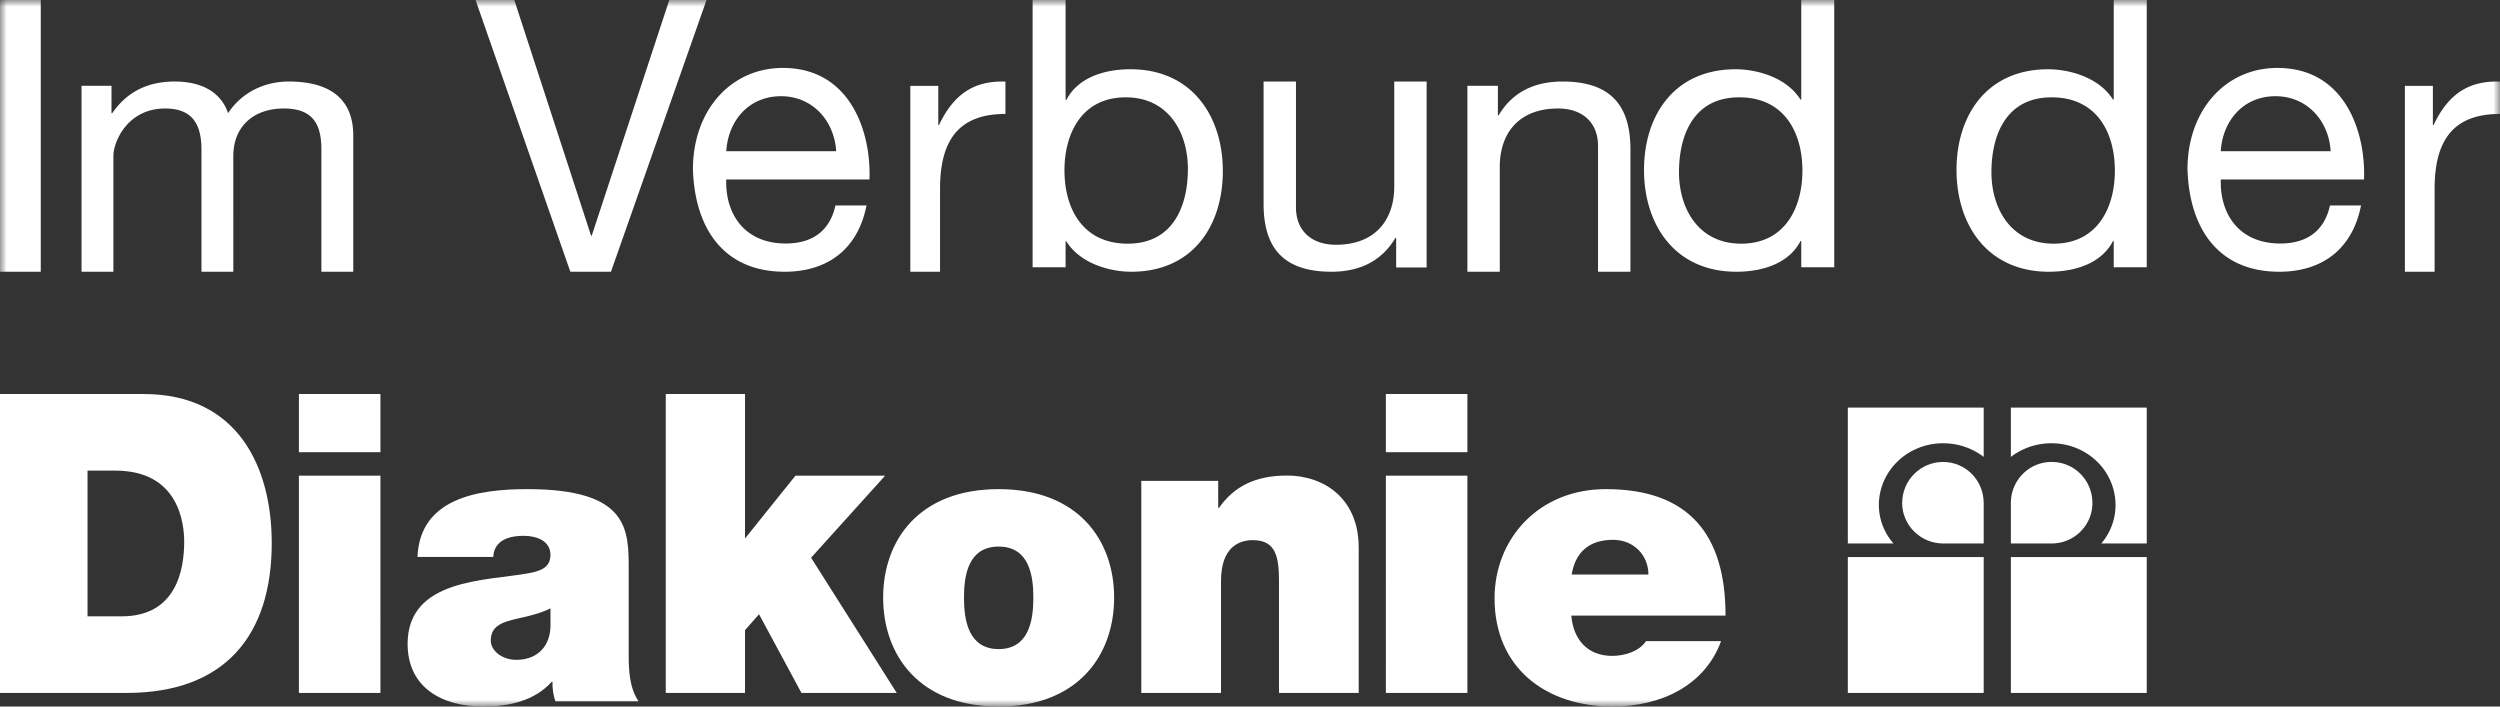
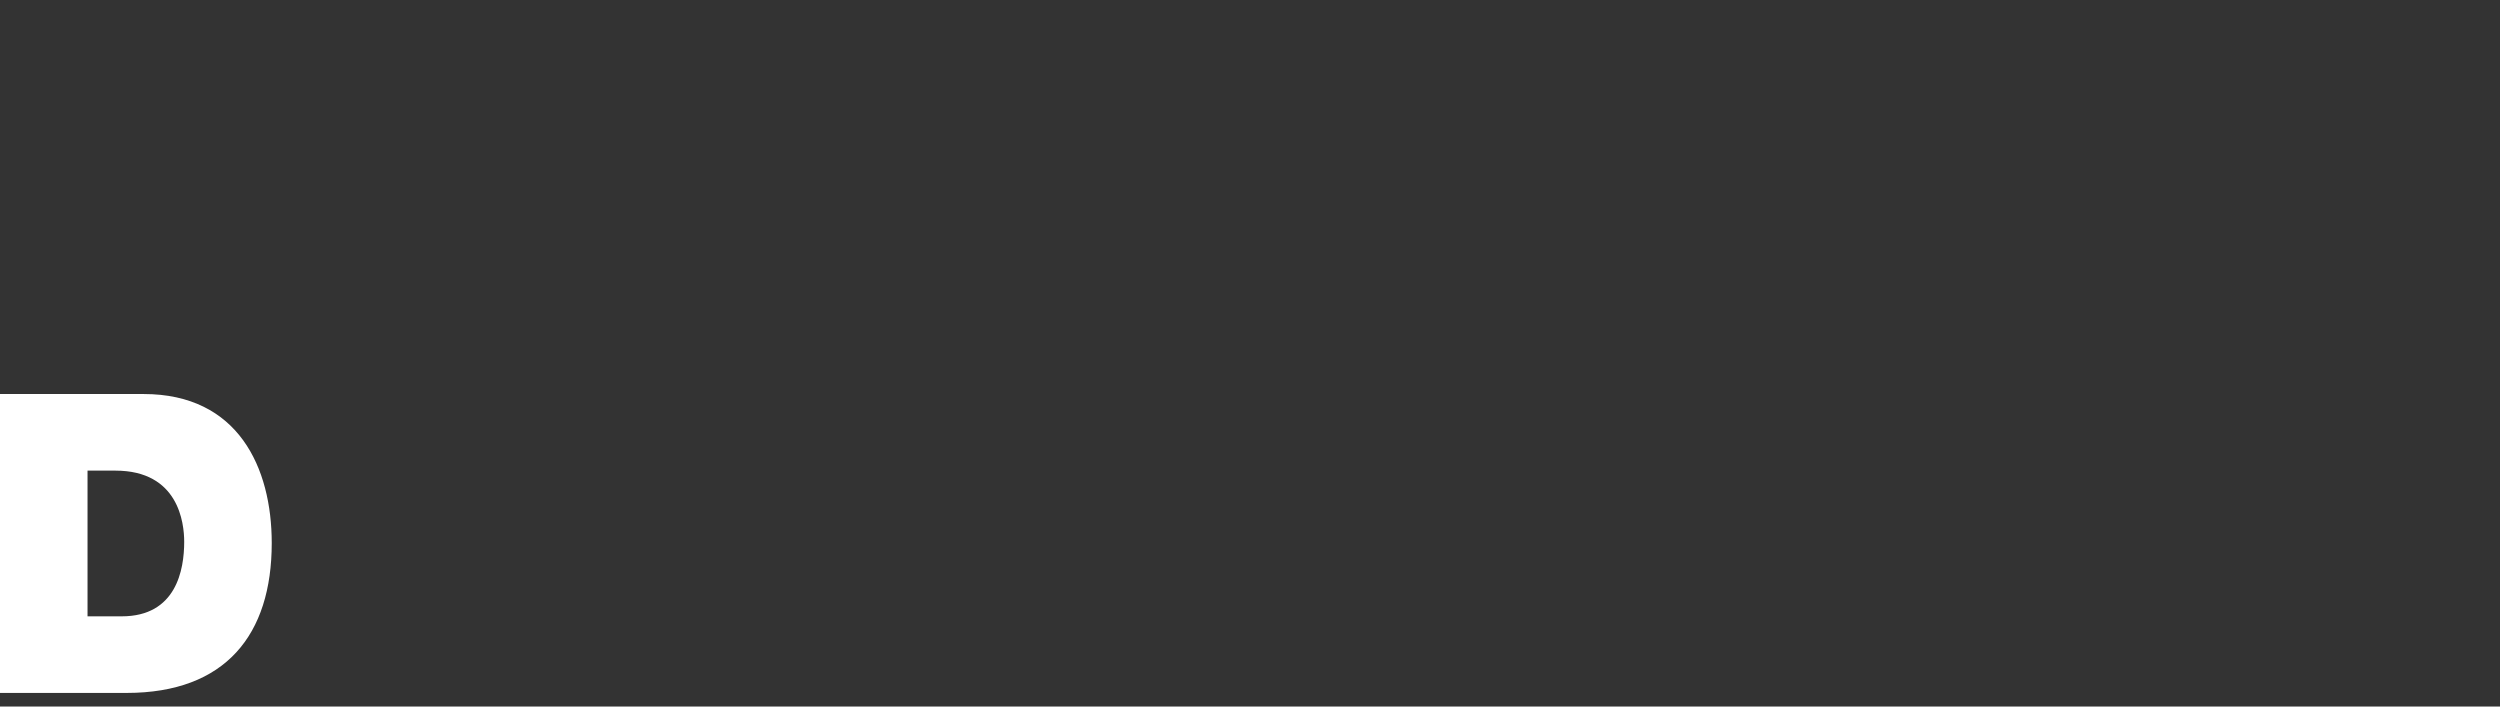
<svg xmlns="http://www.w3.org/2000/svg" width="184" height="52" viewBox="0 0 184 52" fill="none">
  <rect x="0" y="0" width="184" height="52" fill="#333333" stroke="none" />
  <path fill-rule="evenodd" clip-rule="evenodd" d="M6.441 45.362H8.96c4.012 0 4.597-3.421 4.597-5.486 0-1.385-.41-5.238-5.065-5.238h-2.05v10.724zM0 29h10.571C17.538 29 20 34.424 20 39.97 20 46.714 16.602 51 9.311 51H0V29z" fill="#fff" />
  <mask id="z4g2xhcq4a" style="mask-type:alpha" maskUnits="userSpaceOnUse" x="0" y="0" width="184" height="52">
-     <path fill-rule="evenodd" clip-rule="evenodd" d="M0 52h184V0H0v52z" fill="#fff" />
-   </mask>
+     </mask>
  <g mask="url(#z4g2xhcq4a)" fill-rule="evenodd" clip-rule="evenodd" fill="#fff">
-     <path d="M22 51h6V35.009h-6V51zm0-17.716h6V29h-6v4.284zM40.516 44.777c-.728.353-1.545.56-2.364.736-1.332.292-2.03.615-2.03 1.643 0 .704.788 1.408 1.88 1.408 1.362 0 2.424-.793 2.514-2.376v-1.41zm5.756 3.436c0 1.143.062 2.436.728 3.404h-6.123c-.15-.408-.24-1.028-.211-1.437h-.06c-1.273 1.408-3.122 1.82-5.06 1.82C32.515 52 30 50.589 30 47.388c0-4.81 5.816-4.634 8.879-5.193.817-.148 1.636-.383 1.636-1.351 0-1.028-1.001-1.408-1.97-1.408-1.85 0-2.212.91-2.243 1.554h-5.577c.182-4.285 4.366-4.99 8.092-4.99 7.517 0 7.455 3.024 7.455 5.96v6.253zM49 29h5.833v10.633l3.713-4.624h6.6l-5.451 6.039L66 51h-7.012l-3.123-5.792-1.032 1.171V51H49V29z" />
    <path d="M73.502 40.228c-2.252 0-2.553 2.144-2.553 3.757 0 1.616.301 3.787 2.553 3.787s2.553-2.171 2.553-3.787c0-1.613-.3-3.757-2.553-3.757zM73.501 52C67.644 52 65 48.213 65 43.985 65 39.76 67.644 36 73.5 36c5.858 0 8.5 3.76 8.5 7.985C82 48.213 79.358 52 73.5 52zM84 35.392h5.659v1.985h.06C90.814 35.814 92.385 35 94.724 35 97.48 35 100 36.716 100 40.295V51h-5.866v-8.177c0-1.807-.208-3.069-1.926-3.069-1.008 0-2.342.51-2.342 3.007V51H84V35.392zM102 51h6V35.009h-6V51zm0-17.716h6V29h-6v4.284zM121.324 42.284c0-1.411-1.077-2.553-2.601-2.553-1.763 0-2.777.91-3.047 2.553h5.648zm-5.677 3.024c.147 1.73 1.164 2.965 3.016 2.965.956 0 2.003-.354 2.483-1.087h5.524c-1.195 3.287-4.451 4.814-7.977 4.814-4.958 0-8.693-2.877-8.693-7.956 0-4.43 3.285-8.044 8.186-8.044 6.155 0 8.814 3.377 8.814 9.308h-11.353zM143.008 40c-1.649 0-3.008-1.348-3.008-2.97 0-1.69 1.359-3.03 3.008-3.03 1.658 0 2.992 1.34 2.992 3.03V40h-2.992z" />
-     <path d="M146 30h-10v10h3.364a4.278 4.278 0 0 1-1.079-2.82c0-2.532 2.12-4.556 4.729-4.556 1.126 0 2.156.373 2.986 1.002V30zM150.992 40c1.681 0 3.008-1.348 3.008-2.97 0-1.69-1.327-3.03-3.008-3.03-1.647 0-2.992 1.34-2.992 3.03V40h2.992z" />
-     <path d="M148 30h10v10h-3.345a4.348 4.348 0 0 0 1.048-2.82c0-2.532-2.108-4.556-4.717-4.556A4.92 4.92 0 0 0 148 33.626V30zM136 51h10V41h-10v10zM148 51h10V41h-10v10zM0 20h3V0H0v20zM6 6.317h2.207V8.33h.055C9.338 6.767 10.855 6 12.87 6c1.766 0 3.338.635 3.918 2.33.965-1.483 2.62-2.33 4.469-2.33C24.096 6 26 7.138 26 9.97V20h-2.346v-8.972c0-1.693-.468-3.043-2.757-3.043-2.29 0-3.725 1.375-3.725 3.494V20h-2.344v-8.972c0-1.773-.58-3.043-2.675-3.043-2.76 0-3.807 2.434-3.807 3.494V20H6V6.317zM44.967 20h-2.99L35 0h2.852L43.5 17.339h.054L49.26 0H52l-7.033 20zM61.542 11.128c-.136-2.245-1.744-4.047-4.058-4.047-2.397 0-3.895 1.83-4.03 4.047h8.088zm2.233 3.993C63.147 18.311 60.94 20 57.755 20c-4.494 0-6.62-3.188-6.755-7.541C51 8.133 53.779 5 57.619 5c4.985 0 6.51 4.742 6.373 8.208h-10.54c-.082 2.495 1.307 4.714 4.385 4.714 1.933 0 3.241-.916 3.65-2.8h2.288zM67 6.322h2.058v2.883h.052c1.055-2.222 2.522-3.28 4.89-3.2v2.381c-3.527 0-4.813 2.036-4.813 5.529V20H67V6.322zM82.858 7.163c-3.286 0-4.514 2.727-4.514 5.373 0 2.78 1.315 5.398 4.657 5.398 3.313 0 4.428-2.727 4.428-5.51 0-2.671-1.429-5.26-4.57-5.26zM76 0h2.428v7.356h.06c.798-1.57 2.654-2.259 4.712-2.259 4.542 0 6.8 3.472 6.8 7.493 0 4.05-2.23 7.41-6.742 7.41-1.486 0-3.716-.55-4.77-2.231h-.06v1.9H76V0zM105 19.683h-2.243v-2.17h-.056c-1.009 1.693-2.606 2.487-4.71 2.487C94.178 20 93 17.936 93 14.998V6h2.383v9.263c0 1.694 1.122 2.752 2.944 2.752 2.888 0 4.29-1.826 4.29-4.287V6H105v13.683zM108 6.317h2.244v2.17h.055C111.308 6.795 112.906 6 115.009 6 118.823 6 120 8.064 120 11.002V20h-2.384v-9.263c0-1.694-1.12-2.752-2.943-2.752-2.889 0-4.289 1.826-4.289 4.287V20H108V6.317zM128.145 17.934c3.284 0 4.513-2.727 4.513-5.372 0-2.783-1.313-5.399-4.657-5.399-3.314 0-4.427 2.727-4.427 5.51 0 2.671 1.427 5.26 4.571 5.26zM135 19.669h-2.428v-1.928h-.057C131.714 19.31 129.858 20 127.8 20c-4.542 0-6.8-3.471-6.8-7.492 0-4.023 2.231-7.41 6.744-7.41 1.486 0 3.712.549 4.771 2.23h.057V0H135v19.67zM151.142 17.934c3.285 0 4.513-2.727 4.513-5.372 0-2.783-1.313-5.399-4.657-5.399-3.315 0-4.428 2.727-4.428 5.51 0 2.671 1.429 5.26 4.572 5.26zM158 19.669h-2.429v-1.928h-.056C154.714 19.31 152.858 20 150.8 20c-4.542 0-6.8-3.471-6.8-7.492 0-4.023 2.231-7.41 6.744-7.41 1.486 0 3.712.549 4.771 2.23h.056V0H158v19.67zM171.537 11.128c-.134-2.245-1.742-4.047-4.058-4.047-2.396 0-3.895 1.83-4.03 4.047h8.088zm2.235 3.993c-.626 3.19-2.834 4.879-6.019 4.879-4.493 0-6.619-3.188-6.753-7.541C161 8.133 163.776 5 167.617 5c4.986 0 6.509 4.742 6.375 8.208h-10.541c-.084 2.495 1.307 4.714 4.383 4.714 1.936 0 3.242-.916 3.651-2.8h2.287zM177 6.322h2.06v2.883h.051c1.053-2.222 2.522-3.28 4.889-3.2v2.381c-3.526 0-4.813 2.036-4.813 5.529V20H177V6.322z" />
  </g>
</svg>